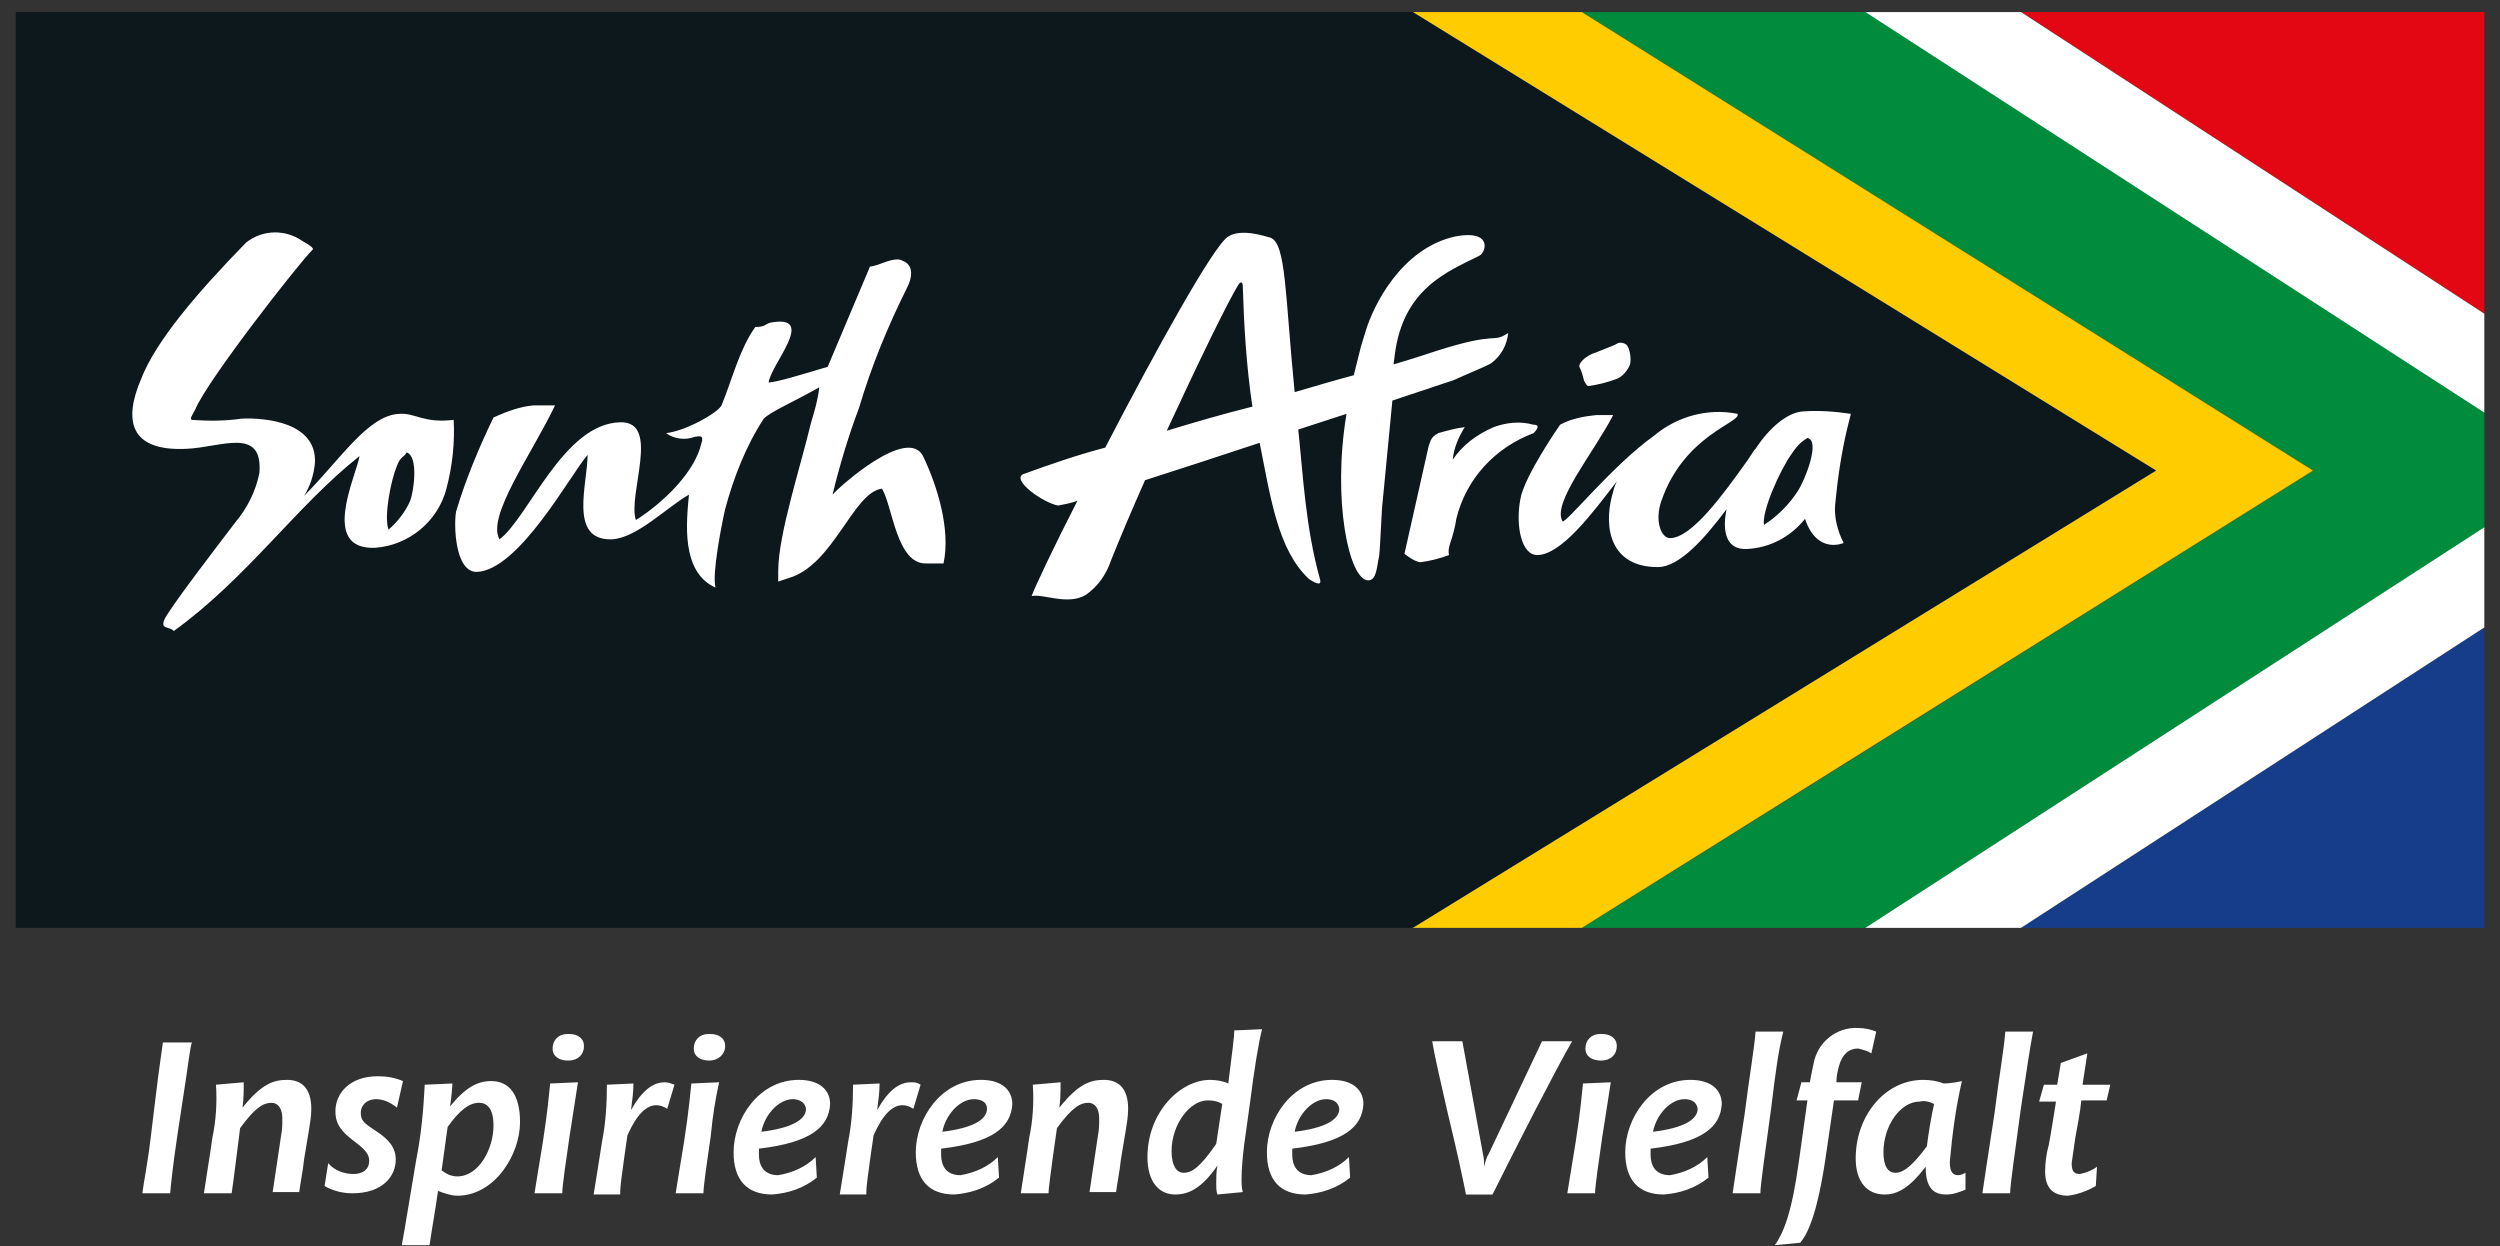
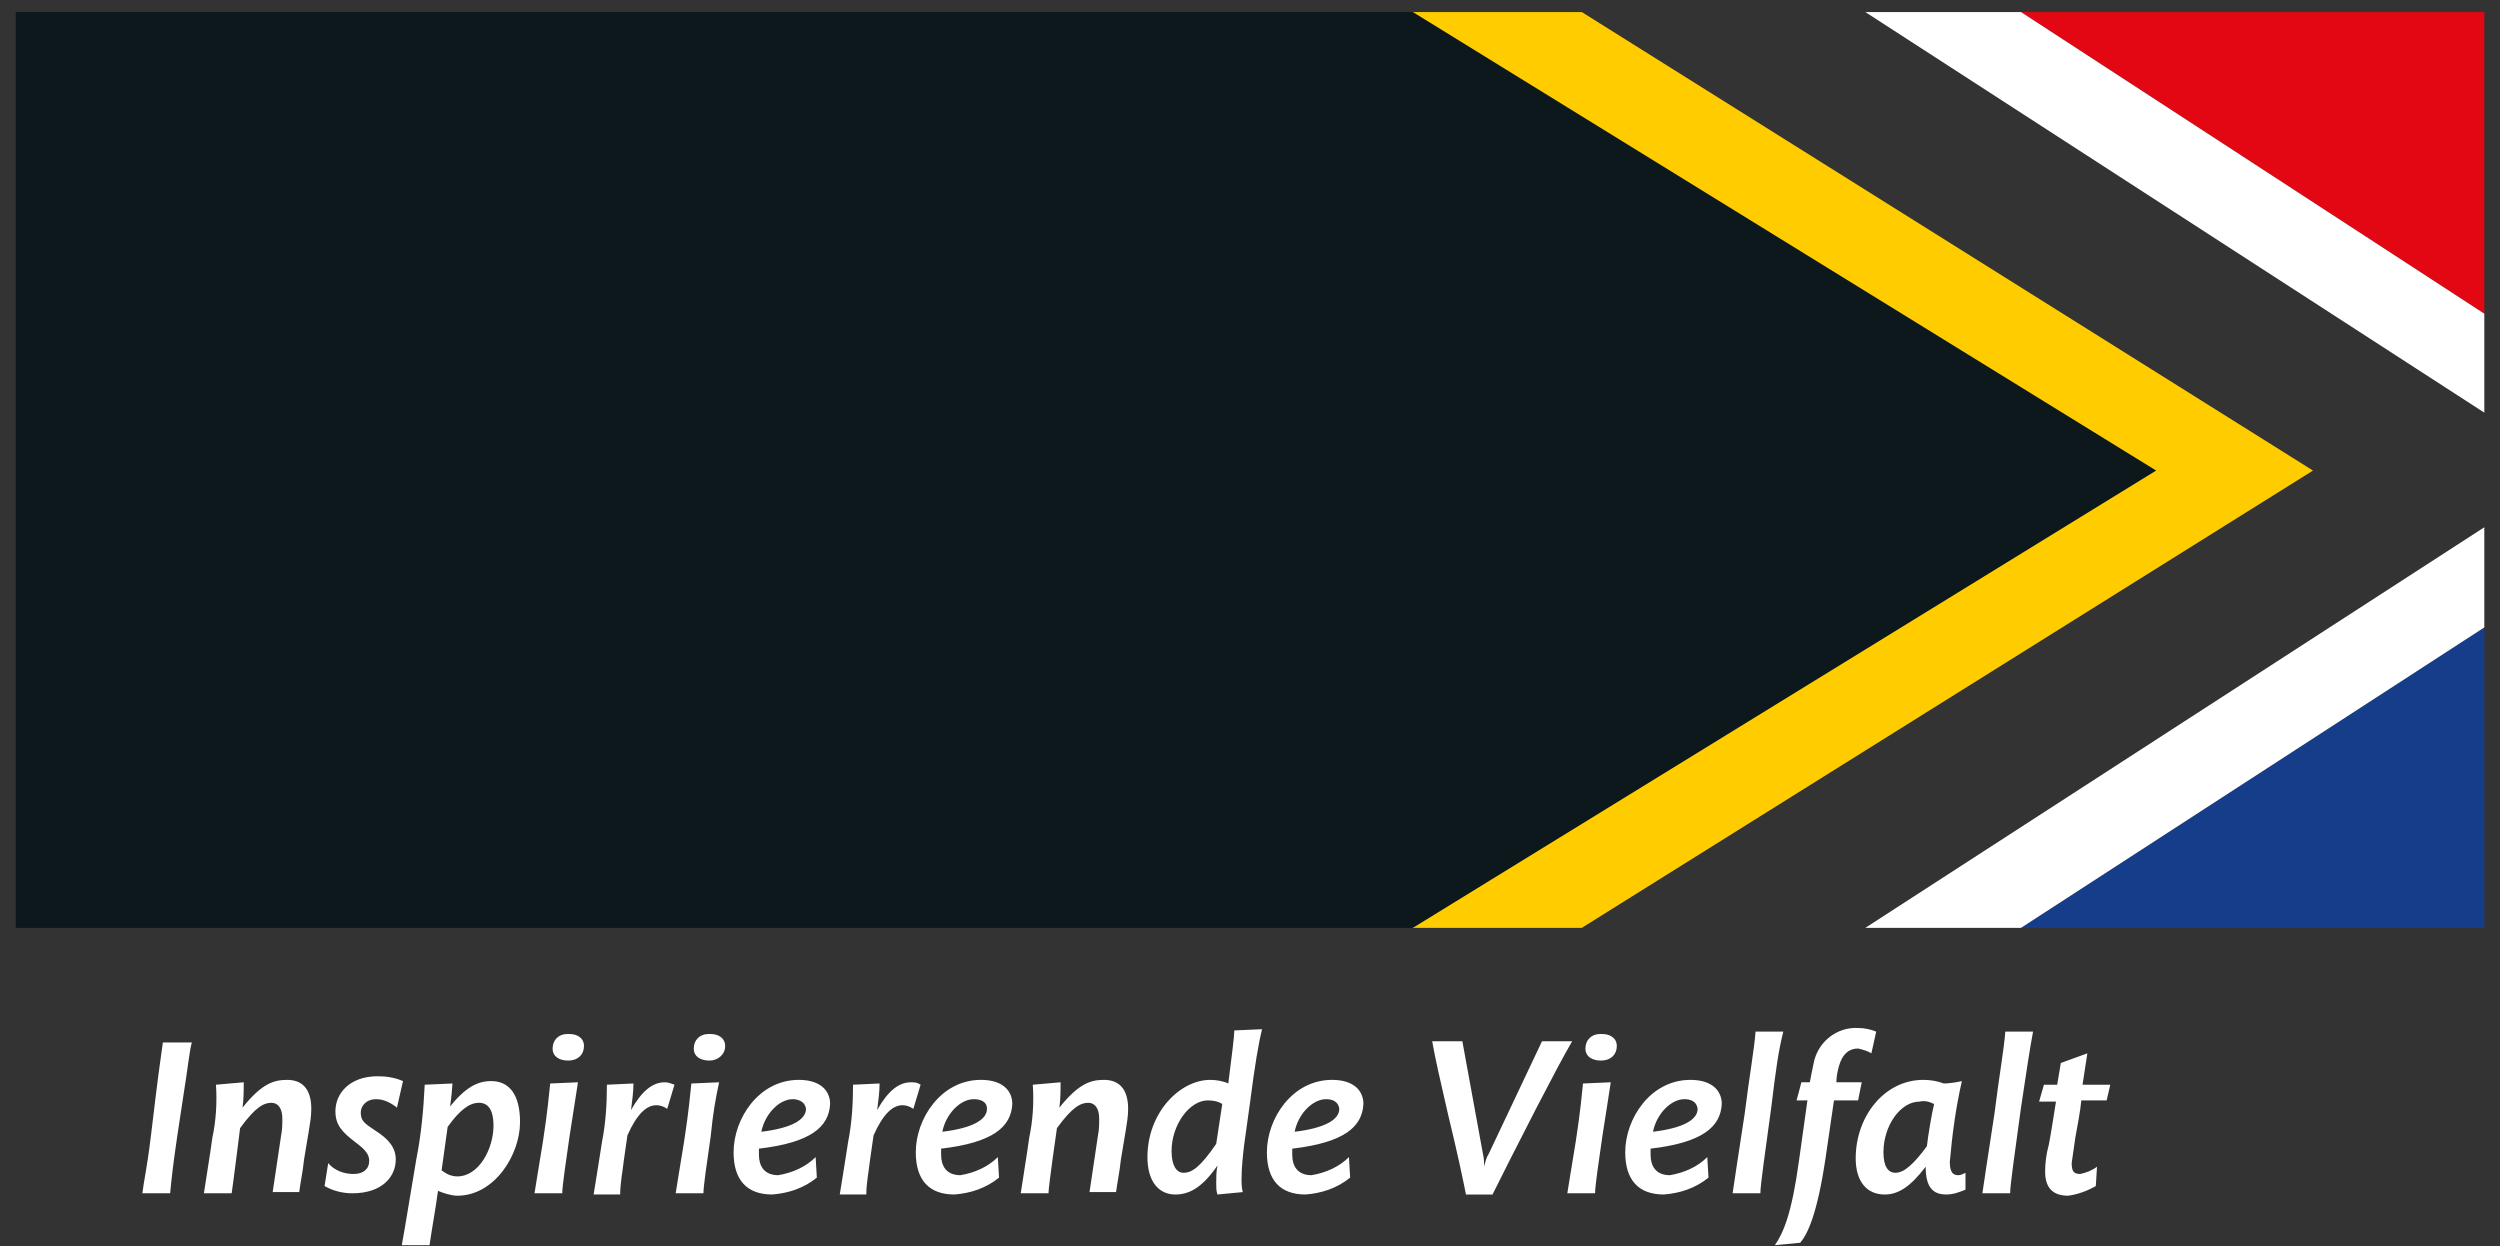
<svg xmlns="http://www.w3.org/2000/svg" version="1.1" id="Ebene_1" x="0" y="0" viewBox="0 0 207.2 103.3" xml:space="preserve">
  <rect x="0" y="0" width="207.2" height="103.3" fill="#333333" stroke="none" />
  <style>.st3{fill:#fff}</style>
  <g id="Ebene_1_1_">
-     <path fill="#008c3c" d="M154.6 1h-23.5l21.5 13.5L191.7 39l-39.1 24.5-21.5 13.4h23.5l51.3-33.2v-9.5z" />
    <path fill-rule="evenodd" clip-rule="evenodd" fill="#fc0" d="M178.6 39L117 76.9h14.1L191.7 39 131.1 1H117z" />
    <path fill="#153d8a" d="M205.9 76.9V52l-38.4 24.9z" />
    <path class="st3" d="M154.6 76.9h12.9L205.9 52v-8.3z" />
    <path fill="#e30613" d="M167.5 1l38.4 25V1z" />
    <path class="st3" d="M154.6 1l51.3 33.2V26L167.5 1z" />
    <path fill-rule="evenodd" clip-rule="evenodd" fill="#0d181c" d="M1.3 76.9h115.8L178.7 39 117.1 1H1.3z" />
-     <path d="M127.1 35.2c-1.1-.3-2.2-.2-3.3.2-1.4.6-2.6 1.5-3.4 2.7.1-1 .5-1.9 1-2.7-.8.1-1.5.3-2.2.5-.1.1-.2.1-.3.2-.3.2-.4.6-.5.9l-2 8.9c.4.3.8.6 1.3.7.8-.1 1.6-.3 2.4-.6-.1-.3 0-.7.1-1 .2-.6.4-1.3.5-2 .8-3.3 3.2-5.9 6.4-7.1.4-.4.5-.7 0-.7zm4.4-3.3l.1.1c.8-.1 1.6-.3 2.4-.6.5-.2.9-.7 1.1-1.2.1-.5 0-1.1-.2-1.5-.1-.2-.4-.3-.6-.3-.2 0-.3.1-.5.2l-1.5.6c-1 .3-1.5 1-1.4 1.2.2.4.3.8.4 1.2.1.1.1.2.2.3zm-34.8 3.8c2.5-5.4 5.1-10.8 6-12.2 0 0 .3-.3.3.2.1 3.3.3 6.7.8 10-2.4.6-4.8 1.3-7.1 2zm26.9-5.6c.8-.6 1.3-1.5 1.4-2.5-1.4.9-.7-.2-6 1.5-.6.2-1.8.6-3.5 1.1l.1-.8c.7-5.5 4.4-6.9 7-8.2.6-.3 1.1-2.2-2-1.6-4.5 1-6.8 5.8-7.4 7.8l-.4 1.3-.6 2.4c-1.5.4-3.2.9-4.9 1.4-.8-8.1-.7-12.3-2-12.8-.4-.1-2.4-.8-3.5-.1-1.2.7-6.1 9.6-10.2 17.5-2.3.6-4.6 1.4-6.8 2.2-1 .5 1.7 2.4 2.9 2.6.5-.1 1.1-.2 1.6-.4-2 3.9-3.5 7.1-3.8 7.9 1-.2 3 .8 4.5-.1 1-.7 1.7-1.7 2.1-2.9.6-1.5 1.6-3.9 2.8-6.6 2.8-.9 6.2-2 9.5-3.1.9 4.5 1.5 8.9 4.1 11.3.3.2 1.1.7.9 0-1.2-4.3-1.4-8.6-1.8-12.4l4-1.3c-1.2 7.1.2 13.8 1.8 13.8.7 0 .7-1.1.9-2 .1-.7.2-3.9.3-4.6l.8-8.3 5.1-1.7c1.3-.6 2.6-1.1 3.1-1.4zm25.8 4c-1.3.1-2.8 1.4-3.9 3.1l-.1.1-.6.9c-2 2.8-4.6 6.4-6.4 6.4-.7 0-1.3-1.4-.7-3.1 1.9-5.5 6.7-6.5 6.3-7.2-2.4-.5-5 .2-6.9 1.8-3.5 2.5-7.4 7.4-7.6 7.1-.9-1.5 2.6-5.7 4.2-8.8h-1.4c-1 .1-2.1.3-3 .8 0 0-3 4.3-3.3 6.2-.4 2.2.1 4.6 1.4 4.6 2 0 4.6-3.5 6.6-6.1-.2.4-.3.8-.4 1.2-.7 2.7-.1 5.9 3.8 5.9 1.8 0 3.9-2.4 5.7-4.8-.4 1.9 0 3.4 1.7 3.3 1.9-.1 3.6-1 4.8-2.5 1 3 3.2 2 3.2 2-.5-1-.8-2.1-.7-3.2.2-2.1.5-4.2 1-6.3l.3-1.2c-1.3-.2-2.7-.3-4-.2zm-.4 6.6c-.7 1.1-1.7 2.1-2.8 2.8-.2-1.1 1.3-4.5 2.3-5.9.6-.9 1-1.1 1.3-1.3 1.1.2-.2 3.5-.8 4.4zM15.4 37.2c2.9-.1 6.4-1.9 6.1 2-.3 1.5-1 2.9-2 4.1-1.3 1.7-5.6 7.3-5.9 8.1-.3.8.5.5.8.9 6.1-4.4 10.2-10.4 15.4-14.5-.3 1.7-3.3 7.8 1.3 7.6 2.8-.2 5.2-2.2 5.9-4.9.5-1.9.7-3.8.6-5.7-2.5.3-3.2-.6-4.5-.5-2.6.1-4.9 3.8-7.9 6.8.5-.8.8-1.7.9-2.7.2-3.4-4.1-3.8-6.1-3.7-1.4.2-2.7.2-4.1.1-.2-.1 0-.3.3-.9 1-2.4 8.5-12 9.7-13.2.2-.1-.4-.5-.8-.7-1.4-1-3.3-1-4.7.1-4.1 4.2-7.5 8.2-8.7 11.3-1.5 3.5-.9 6 3.7 5.8zm17.5 1.4c.3-.8.6-.7.8-1.1 1 .3.6 3.2.3 4-.4.9-1 1.7-1.8 2.4-.4-1.1.2-4.1.7-5.3zm43.6-.8c-1.3-2.5-6.9 2.5-7.5 3.2.6-2.5 1.4-5.1 2.2-7.2 1-3.4 2.4-6.8 4-10 .4-.8.5-1.7-.2-2.1-.2-.1-.4-.2-.6-.2-.8 0-1.5.5-2.3.6l-3.5 8.3c-2 .6-4.3 1.3-4.9 1.3.2-1.5 3.9-5.5.4-5-.8.1-.5.4-1.5.4-1.3 1.8-1.9 4.3-2.8 6.5-.3.6-2.9 2.1-4.6 2.3.7.5 1.6.6 2.4.3.6-.1.6 0 .6.3-.1.3-.1.4-.2.7-1 3-4.6 5.5-5.3 5.9-.7-2.1 2.1-8.2-1.3-8.1-4.7.1-7.6 7.9-10 9.7-1.1-1.9 2.7-7.1 4.6-11.1h-1.8c-1.1.1-2.2.5-3.3 1-1.2 2.5-2.3 5.1-3.1 7.8-.2 1.1-.1 5 1.7 5 3.5-.1 7.8-8.1 9.2-9.7 0 2.4-1.6 7.1 2 7 2.1-.1 4.6-2.7 6.4-3.7-.2 2.2-.7 6.4 2.2 7.7-.3-1.1.5-5.2.8-6.5.7-2.6 1.7-5.2 3.2-7.5.6-.6 2.3-1.3 4.6-2.6-.1 1-.4 2-.7 3-.8 3.4-2.7 9.2-2.7 12.2v.9l.9-.3c3.7-1.1 5.3-7.1 7.7-7.4.9 1.5 1.2 6.3 3.7 6.2h1.4c.6-2.8-.5-6.4-1.7-8.9z" fill-rule="evenodd" clip-rule="evenodd" fill="#fff" />
    <g>
      <path class="st3" d="M15.2 90.8l-.5 3.3c-.4 2.7-.5 3.8-.6 4.8h-2.3c.1-.9.4-2.2.7-4.7l.4-3.3c.3-2.5.5-3.7.6-4.5h2.4c-.2.7-.3 1.9-.7 4.4zM25.6 93.7l-.4 2.4c-.1 1-.3 1.9-.4 2.7h-2.2l.7-4.7c.1-.5.1-.9.1-1.4 0-.9-.4-1.3-.9-1.3-.6 0-1.3.3-2.6 2.1 0 0-.6 4.8-.7 5.4h-2.3c.2-1.4.5-3.1.7-4.6.3-1.4.4-2.9.3-4.4l2.3-.2c0 .7 0 1.4-.1 2.1 1.6-2 2.6-2.3 3.7-2.3 1.2 0 2 .7 2 2.4 0 .6-.1 1.2-.2 1.8zM32.9 91.8c-.5-.4-1.1-.7-1.7-.7-.9 0-1.3.6-1.3 1.1 0 .7.3.9 1.2 1.5 1.1.7 1.7 1.4 1.7 2.4 0 1.4-1.1 2.8-3.6 2.8-.8 0-1.6-.2-2.3-.6l.3-1.9c.5.6 1.3.9 2.1.9s1.3-.4 1.3-1.1c0-.5-.3-.9-1.1-1.5-1.2-.9-1.7-1.5-1.7-2.6 0-1.5 1.2-2.9 3.5-2.9.7 0 1.4.1 2.1.4l-.5 2.2zM37.9 99.1c-.5 0-1.1-.2-1.6-.4-.2 1.5-.5 3.1-.7 4.5h-2.3c.3-1.6.6-3.6 1.2-7.1.4-2 .6-4.1.7-6.2l2.3-.1c0 .2-.1 1.3-.2 1.9 1.3-1.6 2.3-2.1 3.4-2.1 1.5 0 2.4 1.1 2.4 3.4 0 2.7-2.1 6.1-5.2 6.1zm1.8-7.7c-.8 0-1.6.6-2.6 2l-.5 3.6c.4.3.8.5 1.3.5 1.8 0 3-2.3 3-4.2 0-1.4-.5-1.9-1.2-1.9zM47.2 94.2c-.3 2.1-.6 4.1-.6 4.7h-2.3c.1-.7.3-1.8.7-4.3.4-2.6.5-3.9.6-4.8l2.3-.1c-.2 1.4-.4 2.5-.7 4.5zm-.1-6.3c-.7 0-1.3-.3-1.3-1s.5-1.2 1.2-1.2h.2c.6 0 1.2.3 1.2 1s-.5 1.2-1.3 1.2c.1 0 0 0 0 0zM55.3 91.9c-.3-.2-.6-.3-.9-.3-.8 0-1.6.7-2.4 2.5l-.3 2.1c-.1.9-.3 1.9-.3 2.8h-2.2c.2-1.2.4-2.5.7-4.4.3-1.5.4-3.1.4-4.7l2.2-.1c0 .7-.1 1.4-.2 2.2.9-1.6 1.8-2.3 2.8-2.3.3 0 .5.1.8.2l-.6 2zM58.9 94.2c-.3 2.1-.6 4.1-.6 4.7H56c.1-.7.3-1.8.7-4.3.4-2.6.5-3.9.6-4.8l2.3-.1c-.3 1.4-.5 2.5-.7 4.5zm-.1-6.3c-.7 0-1.3-.3-1.3-1s.5-1.2 1.2-1.2h.2c.6 0 1.2.3 1.2 1s-.6 1.2-1.3 1.2zM62.9 95.2v.5c0 .9.4 1.7 1.6 1.7 1.2-.2 2.3-.7 3.1-1.5l.1 1.7c-1.1.9-2.4 1.3-3.7 1.4-2.1 0-3.2-1.2-3.2-3.5 0-2.8 2.1-6 5.4-6 1.8 0 2.6.9 2.6 2-.1 1.9-1.6 3.2-5.9 3.7zm2.8-4.1c-1.1 0-2.3 1.2-2.6 2.7 2.5-.3 3.7-1 3.7-1.9-.1-.7-.8-.8-1.1-.8zM75.7 91.9c-.3-.2-.6-.3-.9-.3-.8 0-1.6.7-2.4 2.5l-.3 2.1c-.1.9-.3 1.9-.3 2.8h-2.2c.2-1.2.4-2.5.7-4.4.3-1.5.4-3.1.4-4.7l2.2-.1c0 .7-.1 1.4-.2 2.2.9-1.6 1.8-2.3 2.8-2.3.3 0 .5 0 .8.2l-.6 2zM78 95.2v.5c0 .9.4 1.7 1.6 1.7 1.2-.2 2.3-.7 3.1-1.5l.1 1.7c-1.1.9-2.4 1.3-3.7 1.4-2.1 0-3.2-1.2-3.2-3.5 0-2.8 2.1-6 5.4-6 1.8 0 2.6.9 2.6 2-.1 1.9-1.6 3.2-5.9 3.7zm2.7-4.1c-1.1 0-2.3 1.2-2.6 2.7 2.5-.3 3.7-1 3.7-1.9 0-.7-.7-.8-1.1-.8zM93.3 93.7l-.4 2.4c-.1 1-.3 1.9-.4 2.7h-2.2l.7-4.7c.1-.5.1-.9.1-1.4 0-.9-.4-1.3-.9-1.3-.6 0-1.3.3-2.6 2.1 0 0-.7 4.8-.7 5.4h-2.3c.2-1.4.5-3.1.7-4.6.3-1.4.4-2.9.3-4.4l2.3-.2c0 .7 0 1.4-.1 2.1 1.6-2 2.6-2.3 3.7-2.3 1.2 0 2 .7 2 2.4 0 .6-.1 1.2-.2 1.8zM103.6 91.4l-.5 3.6c-.1.9-.2 1.8-.2 2.7 0 .4 0 .7.1 1.1l-2.1.2c-.1-.3-.1-.6-.1-.9 0-.5 0-1 .1-1.5-1.3 1.9-2.4 2.4-3.5 2.4-1.3 0-2.3-1-2.3-3.1 0-3.7 2.7-6.4 5.2-6.4.5 0 1.1.1 1.5.3.3-2.4.5-3.9.5-4.4l2.3-.1c-.3 1.2-.6 3-1 6.1zm-3.5-.2c-1.5 0-3 2-3 4.2 0 1.2.4 1.8 1 1.8.7 0 1.4-.5 2.7-2.4.1-.7.4-2.6.5-3.3-.3-.2-.7-.3-1.2-.3zM107.1 95.2v.5c0 .9.4 1.7 1.6 1.7 1.2-.2 2.3-.7 3.1-1.5l.1 1.7c-1.1.9-2.4 1.3-3.7 1.4-2.1 0-3.2-1.2-3.2-3.5 0-2.8 2.1-6 5.4-6 1.8 0 2.6.9 2.6 2-.1 1.9-1.6 3.2-5.9 3.7zm2.8-4.1c-1.1 0-2.3 1.2-2.6 2.7 2.5-.3 3.7-1 3.7-1.9-.1-.7-.7-.8-1.1-.8zM127.3 91.9c-1.7 3.3-2.8 5.5-3.6 7.1h-2.2c-.3-1.5-.7-3.4-1.5-6.7-.6-2.6-1.1-4.8-1.3-6h2.5l1.7 9.3c.1.4.1.7.1 1.1.1-.4.2-.8.4-1.1l4.4-9.3h2.5c-.7 1.2-1.6 2.9-3 5.6zM132.8 94.2c-.3 2.1-.6 4.1-.6 4.7h-2.3c.1-.7.3-1.8.7-4.3.4-2.6.5-3.9.6-4.8l2.3-.1c-.2 1.4-.4 2.5-.7 4.5zm-.1-6.3c-.7 0-1.3-.3-1.3-1s.5-1.2 1.2-1.2h.2c.6 0 1.2.3 1.2 1s-.5 1.2-1.3 1.2c.1 0 0 0 0 0zM136.8 95.2v.5c0 .9.4 1.7 1.6 1.7 1.2-.2 2.3-.7 3.1-1.5l.1 1.7c-1.1.9-2.4 1.3-3.7 1.4-2.1 0-3.2-1.2-3.2-3.5 0-2.8 2.1-6 5.4-6 1.8 0 2.6.9 2.6 2-.1 1.9-1.6 3.2-5.9 3.7zm2.8-4.1c-1.1 0-2.3 1.2-2.6 2.7 2.5-.3 3.7-1 3.7-1.9-.1-.7-.7-.8-1.1-.8zM146.8 91.8c-.5 3.7-.9 6.4-.9 7.1h-2.3c.1-.7.4-2.7 1-6.6.4-3.2.8-5.4.9-6.8h2.3c-.4 1.6-.6 3-1 6.3zM155.1 87.3c-.3-.2-.7-.3-1.1-.4-.7 0-1.3.4-1.6 1.5-.1.4-.2.8-.2 1.3h2.1l-.3 1.5h-2l-.7 4.8c-.7 4.7-1.5 6.3-2.1 7l-2.1.2c.7-1 1.4-2.6 2-7l.7-5h-.9l.4-1.5h.7c.1-.6.2-1 .3-1.5.3-1.8 1.9-3.1 3.7-3 .5 0 1 .1 1.5.3l-.4 1.8zM162.9 98.6c-.5.2-1 .4-1.6.4-1.1 0-1.7-.6-1.7-2.3-1.3 1.7-2.3 2.3-3.4 2.3-1.5 0-2.4-1.1-2.4-3 0-3.5 2.4-6.5 5.6-6.5.6 0 1.2.1 1.7.3.4 0 1.1-.1 1.5-.2-.5 2.2-.8 4.4-1 6.7 0 .9.3 1.1.7 1.1.2 0 .4-.1.6-.2v1.4zm-3.8-7.3c-1.6 0-3 2-3 4.2 0 1.2.4 1.7 1 1.7.7 0 1.5-.7 2.6-2.2.1-.9.4-2.7.6-3.5-.4-.2-.8-.3-1.2-.2zM167.5 91.8c-.5 3.7-.9 6.4-.9 7.1h-2.3c.1-.7.4-2.7 1-6.6.4-3.2.8-5.4.9-6.8h2.3c-.3 1.6-.5 3-1 6.3zM174.6 91.2h-2.1c-.1 1-.3 2-.5 3.1l-.3 2.1c0 .7.2.9.7.9.5-.1 1-.3 1.4-.6l-.1 1.6c-.7.4-1.5.7-2.3.8-1.3 0-1.9-.7-1.9-2 0-.7.1-1.5.3-2.2.2-1 .4-2.4.6-3.6H169l.4-1.4h1.1l.3-1.8 2.2-.8-.4 2.6h2.3l-.3 1.3z" />
    </g>
  </g>
</svg>